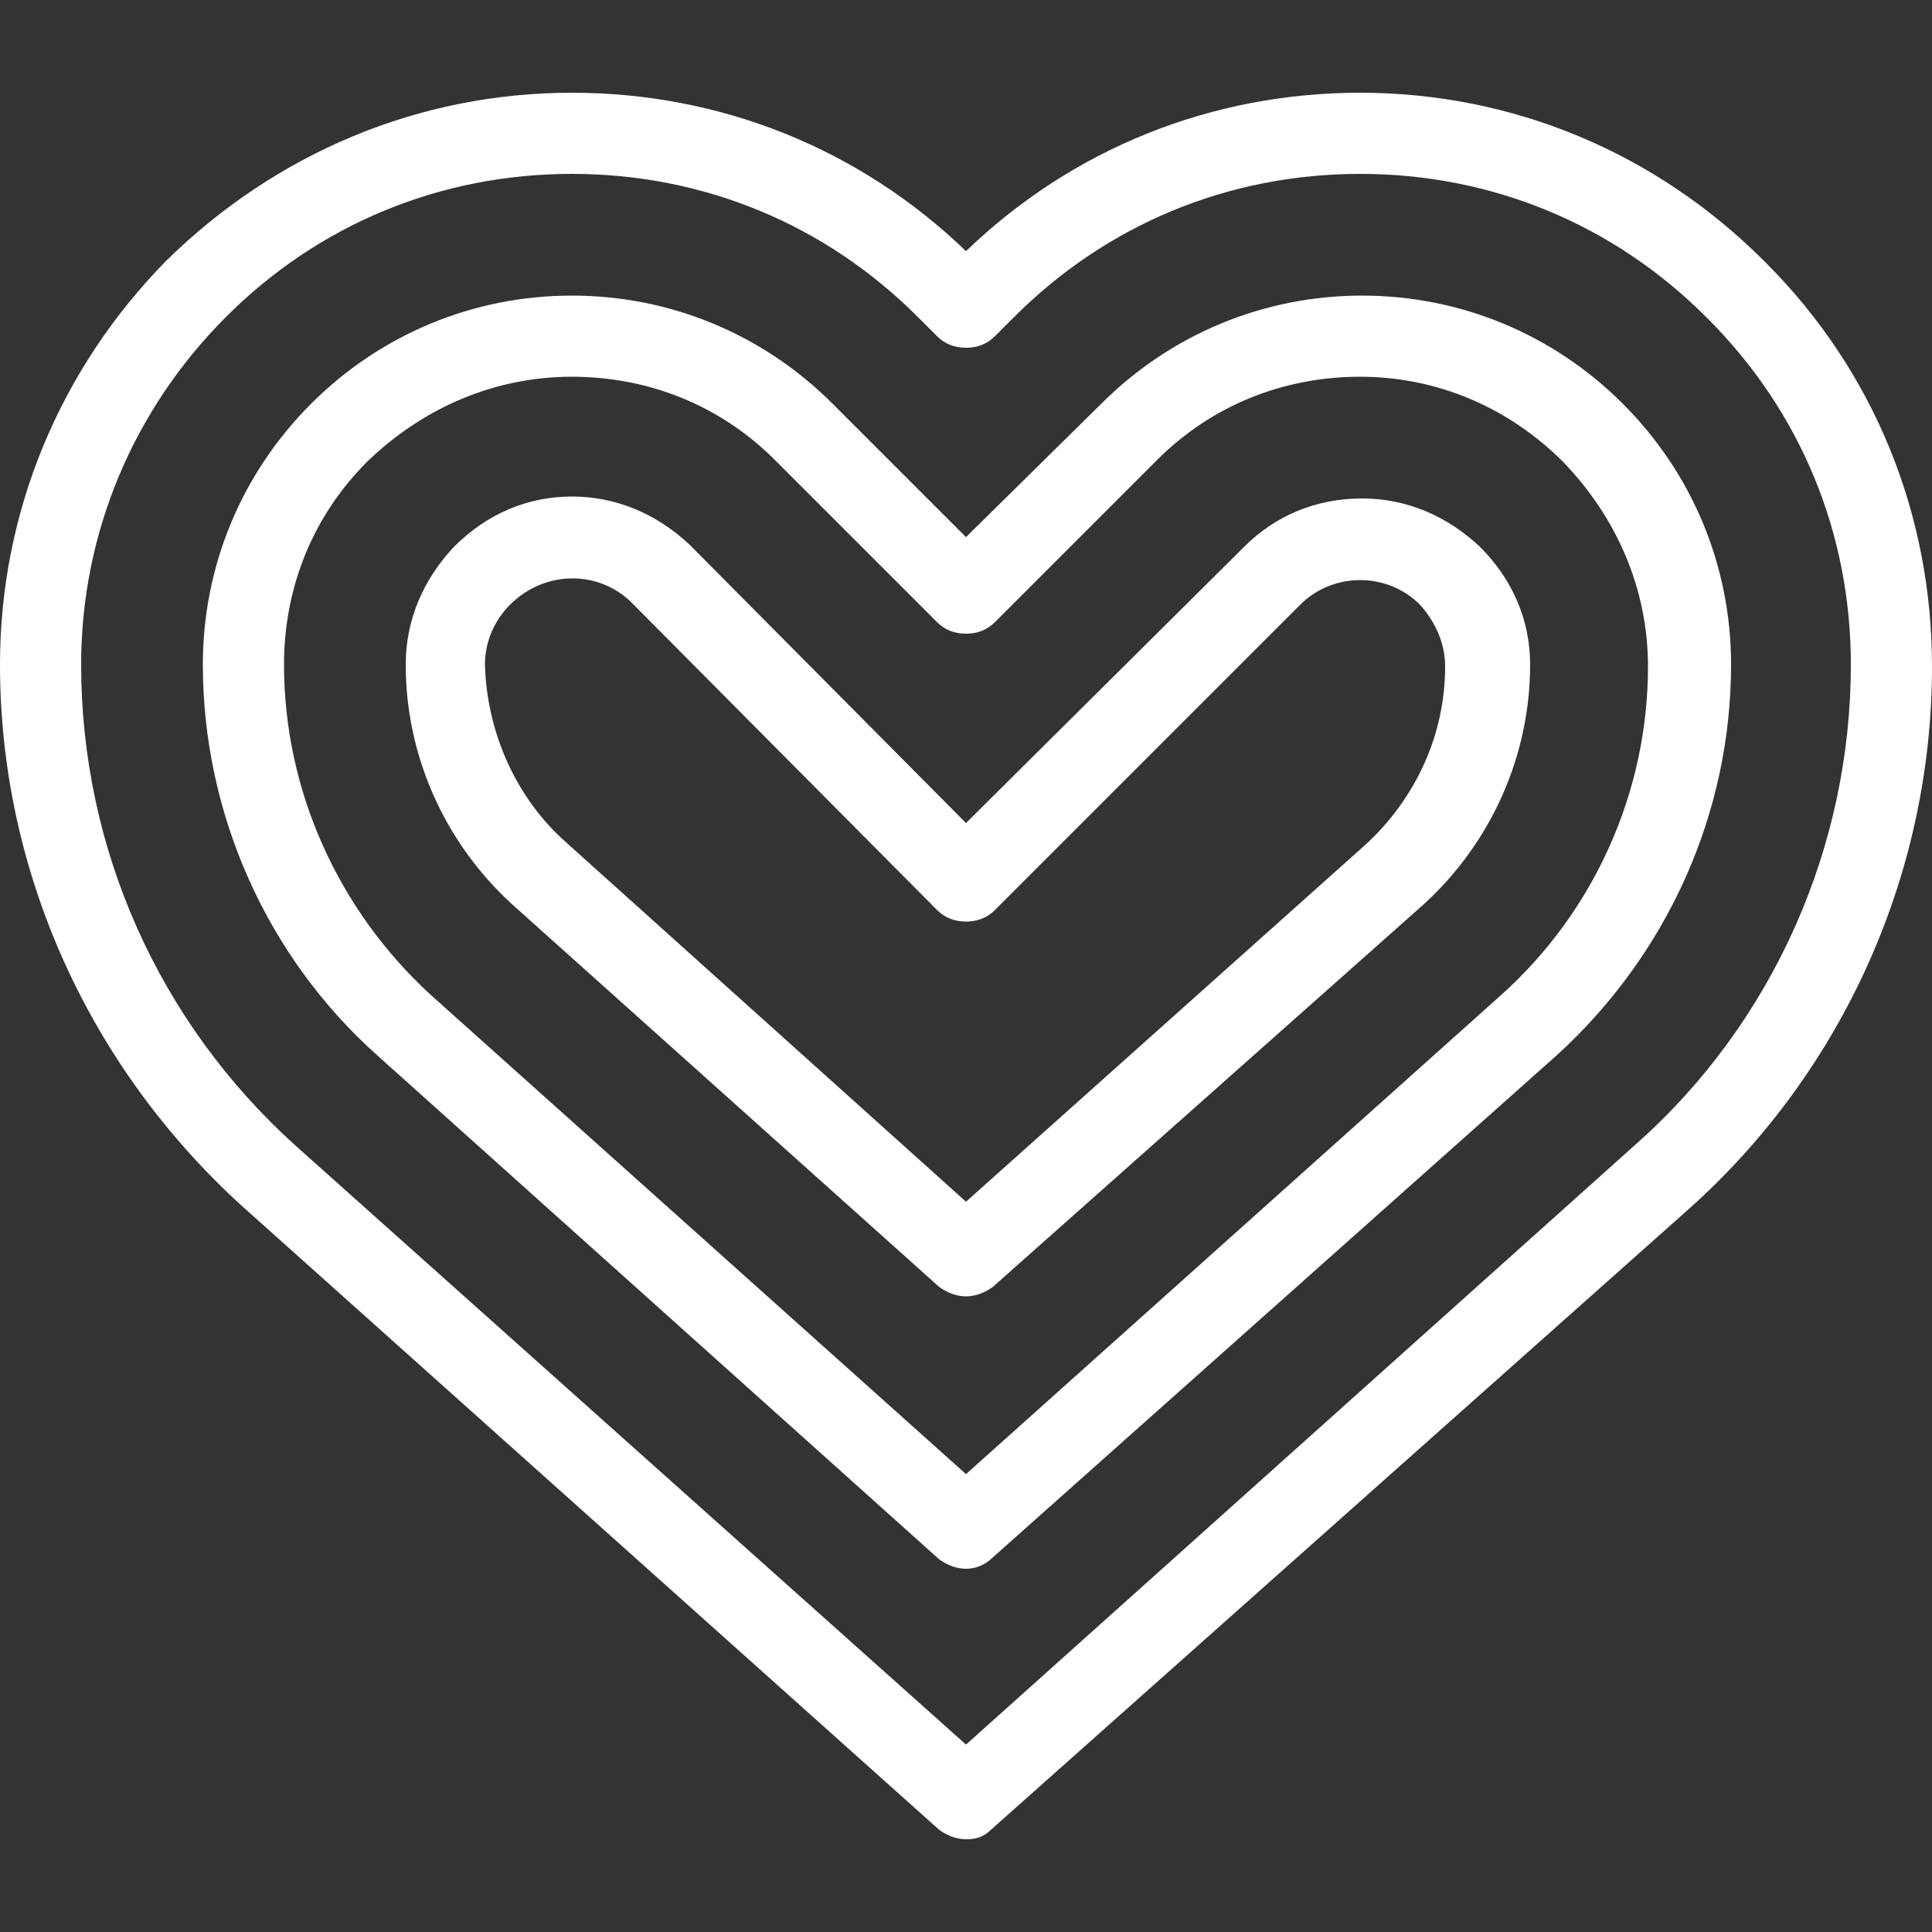
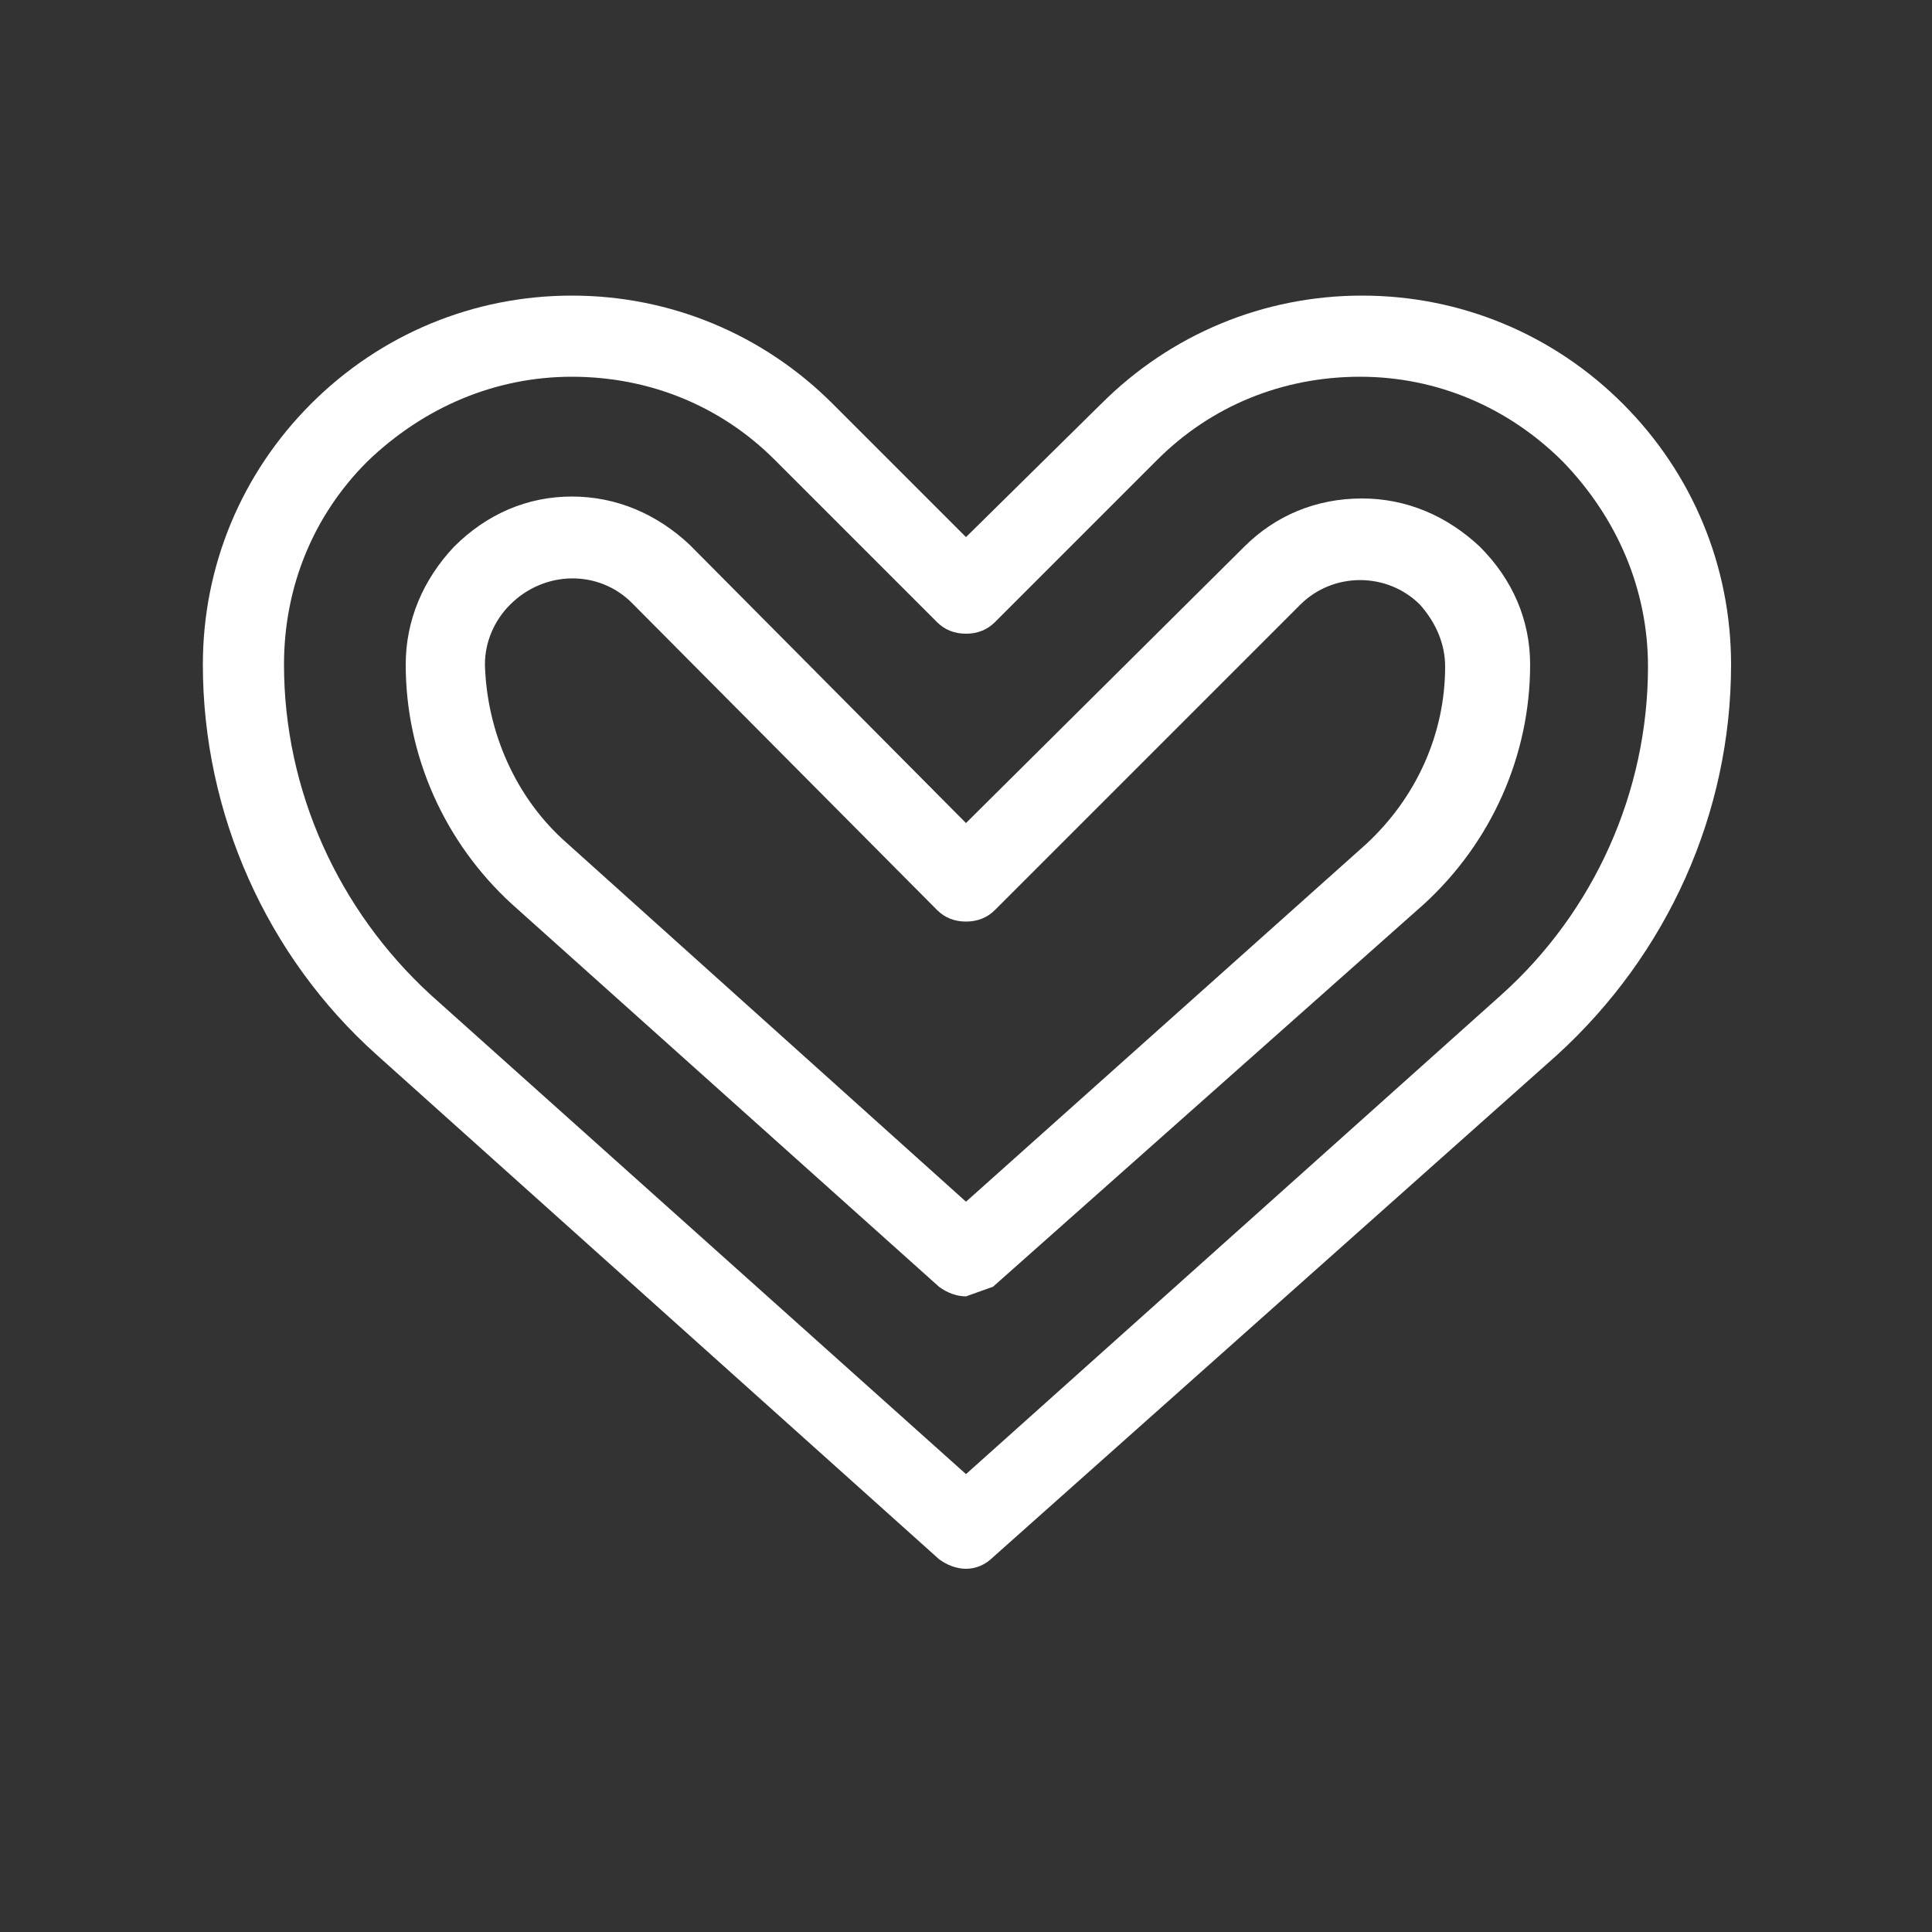
<svg xmlns="http://www.w3.org/2000/svg" data-bbox="-0.001 57.6 1200 1084.8" viewBox="0 0 1200 1200" height="1600" width="1600" data-type="color">
  <rect x="0" y="0" width="1200" height="1200" fill="#333333" stroke="none" />
  <g>
-     <path d="M600 1142.4c-6 0-12-2.398-16.801-6l-433.2-387.6c-94.801-86.402-150-207.6-150-336 0-94.801 37.199-183.6 103.2-250.8 68.402-67.199 157.2-104.4 252-104.4 92.402 0 178.8 34.797 244.8 98.398 66-63.602 152.4-98.398 244.8-98.398 94.801 0 183.6 37.199 250.8 104.4l1.2 1.2c67.198 67.198 103.2 156 103.2 250.8 0 128.4-55.2 250.8-150 336l-434.4 386.4c-4.802 4.8-9.602 6-15.603 6zM355.2 108c-81.602 0-157.2 31.199-214.8 88.801-57.602 57.602-90 134.4-90 216 0 114 48 222 133.2 298.8l416.4 372 416.4-373.2c85.199-75.602 133.2-184.8 133.2-297.6 0-81.602-31.199-157.2-88.801-214.8l-1.2-1.2c-57.601-57.601-133.2-88.8-214.8-88.8S687.6 139.2 630 196.8l-12 12c-4.8 4.802-10.8 7.2-18 7.2-7.198 0-13.198-2.398-18-7.2l-12-12C512.403 139.199 436.8 108 355.2 108z" fill="#ffffff" data-color="1" />
    <path d="M600 974.4c-6 0-12-2.398-16.801-6l-349.2-313.2c-68.398-61.199-108-150-108-242.4 0-61.199 24-118.8 67.199-162s100.8-67.199 162-67.199 118.8 24 162 67.199l82.801 82.801 84-82.801c43.199-43.199 100.8-67.199 162-67.199s118.8 24 162 67.199 67.199 100.8 67.199 162c0 92.398-39.602 180-108 242.4l-350.4 312c-4.8 4.8-10.801 7.2-16.801 7.2zM355.2 234c-48 0-92.398 19.199-127.2 52.801-33.602 33.602-51.602 78-51.602 126 0 78 33.602 152.4 91.199 205.2l332.4 297.6 332.4-297.6c57.602-51.602 91.199-126 91.199-204 0-48-19.199-92.398-52.801-127.2-33.602-33.602-78-52.801-126-52.801s-92.398 18-126 51.602l-100.8 100.8c-4.8 4.8-10.801 7.2-18 7.2-7.2 0-13.199-2.4-18-7.2l-100.8-100.8c-33.598-33.602-78-51.602-126-51.602z" fill="#ffffff" data-color="1" />
-     <path d="M600 805.2c-6 0-12-2.398-16.801-6l-265.2-237.6c-42-38.402-66-92.402-66-148.8 0-27.602 10.801-52.801 30-73.199 20.398-20.398 45.602-31.199 73.199-31.199 27.602 0 52.801 10.801 73.199 30l171.6 172.8 172.8-171.6c19.199-19.199 44.398-30 73.199-30 27.602 0 52.801 10.801 73.199 30 20.398 20.398 31.199 45.602 31.199 73.199 0 56.398-24 110.4-66 148.8l-267.6 237.6c-4.8 3.602-10.801 6-16.801 6zm-248.4-282L600 746.4l248.4-222c31.199-28.801 49.199-68.398 49.199-110.4 0-14.398-6-27.602-15.602-38.398-20.398-20.398-54-20.398-74.398 0l-189.6 189.6c-4.8 4.8-10.801 7.2-18 7.2s-13.199-2.4-18-7.2l-189.6-190.8c-20.398-20.398-54-20.398-75.602 1.2-9.602 9.6-15.602 22.8-15.602 37.198 1.203 42.004 19.203 82.805 50.406 110.4z" fill="#ffffff" data-color="1" />
+     <path d="M600 805.2c-6 0-12-2.398-16.801-6l-265.2-237.6c-42-38.402-66-92.402-66-148.8 0-27.602 10.801-52.801 30-73.199 20.398-20.398 45.602-31.199 73.199-31.199 27.602 0 52.801 10.801 73.199 30l171.6 172.8 172.8-171.6c19.199-19.199 44.398-30 73.199-30 27.602 0 52.801 10.801 73.199 30 20.398 20.398 31.199 45.602 31.199 73.199 0 56.398-24 110.4-66 148.8l-267.6 237.6zm-248.4-282L600 746.4l248.4-222c31.199-28.801 49.199-68.398 49.199-110.4 0-14.398-6-27.602-15.602-38.398-20.398-20.398-54-20.398-74.398 0l-189.6 189.6c-4.8 4.8-10.801 7.2-18 7.2s-13.199-2.4-18-7.2l-189.6-190.8c-20.398-20.398-54-20.398-75.602 1.2-9.602 9.6-15.602 22.8-15.602 37.198 1.203 42.004 19.203 82.805 50.406 110.4z" fill="#ffffff" data-color="1" />
  </g>
</svg>